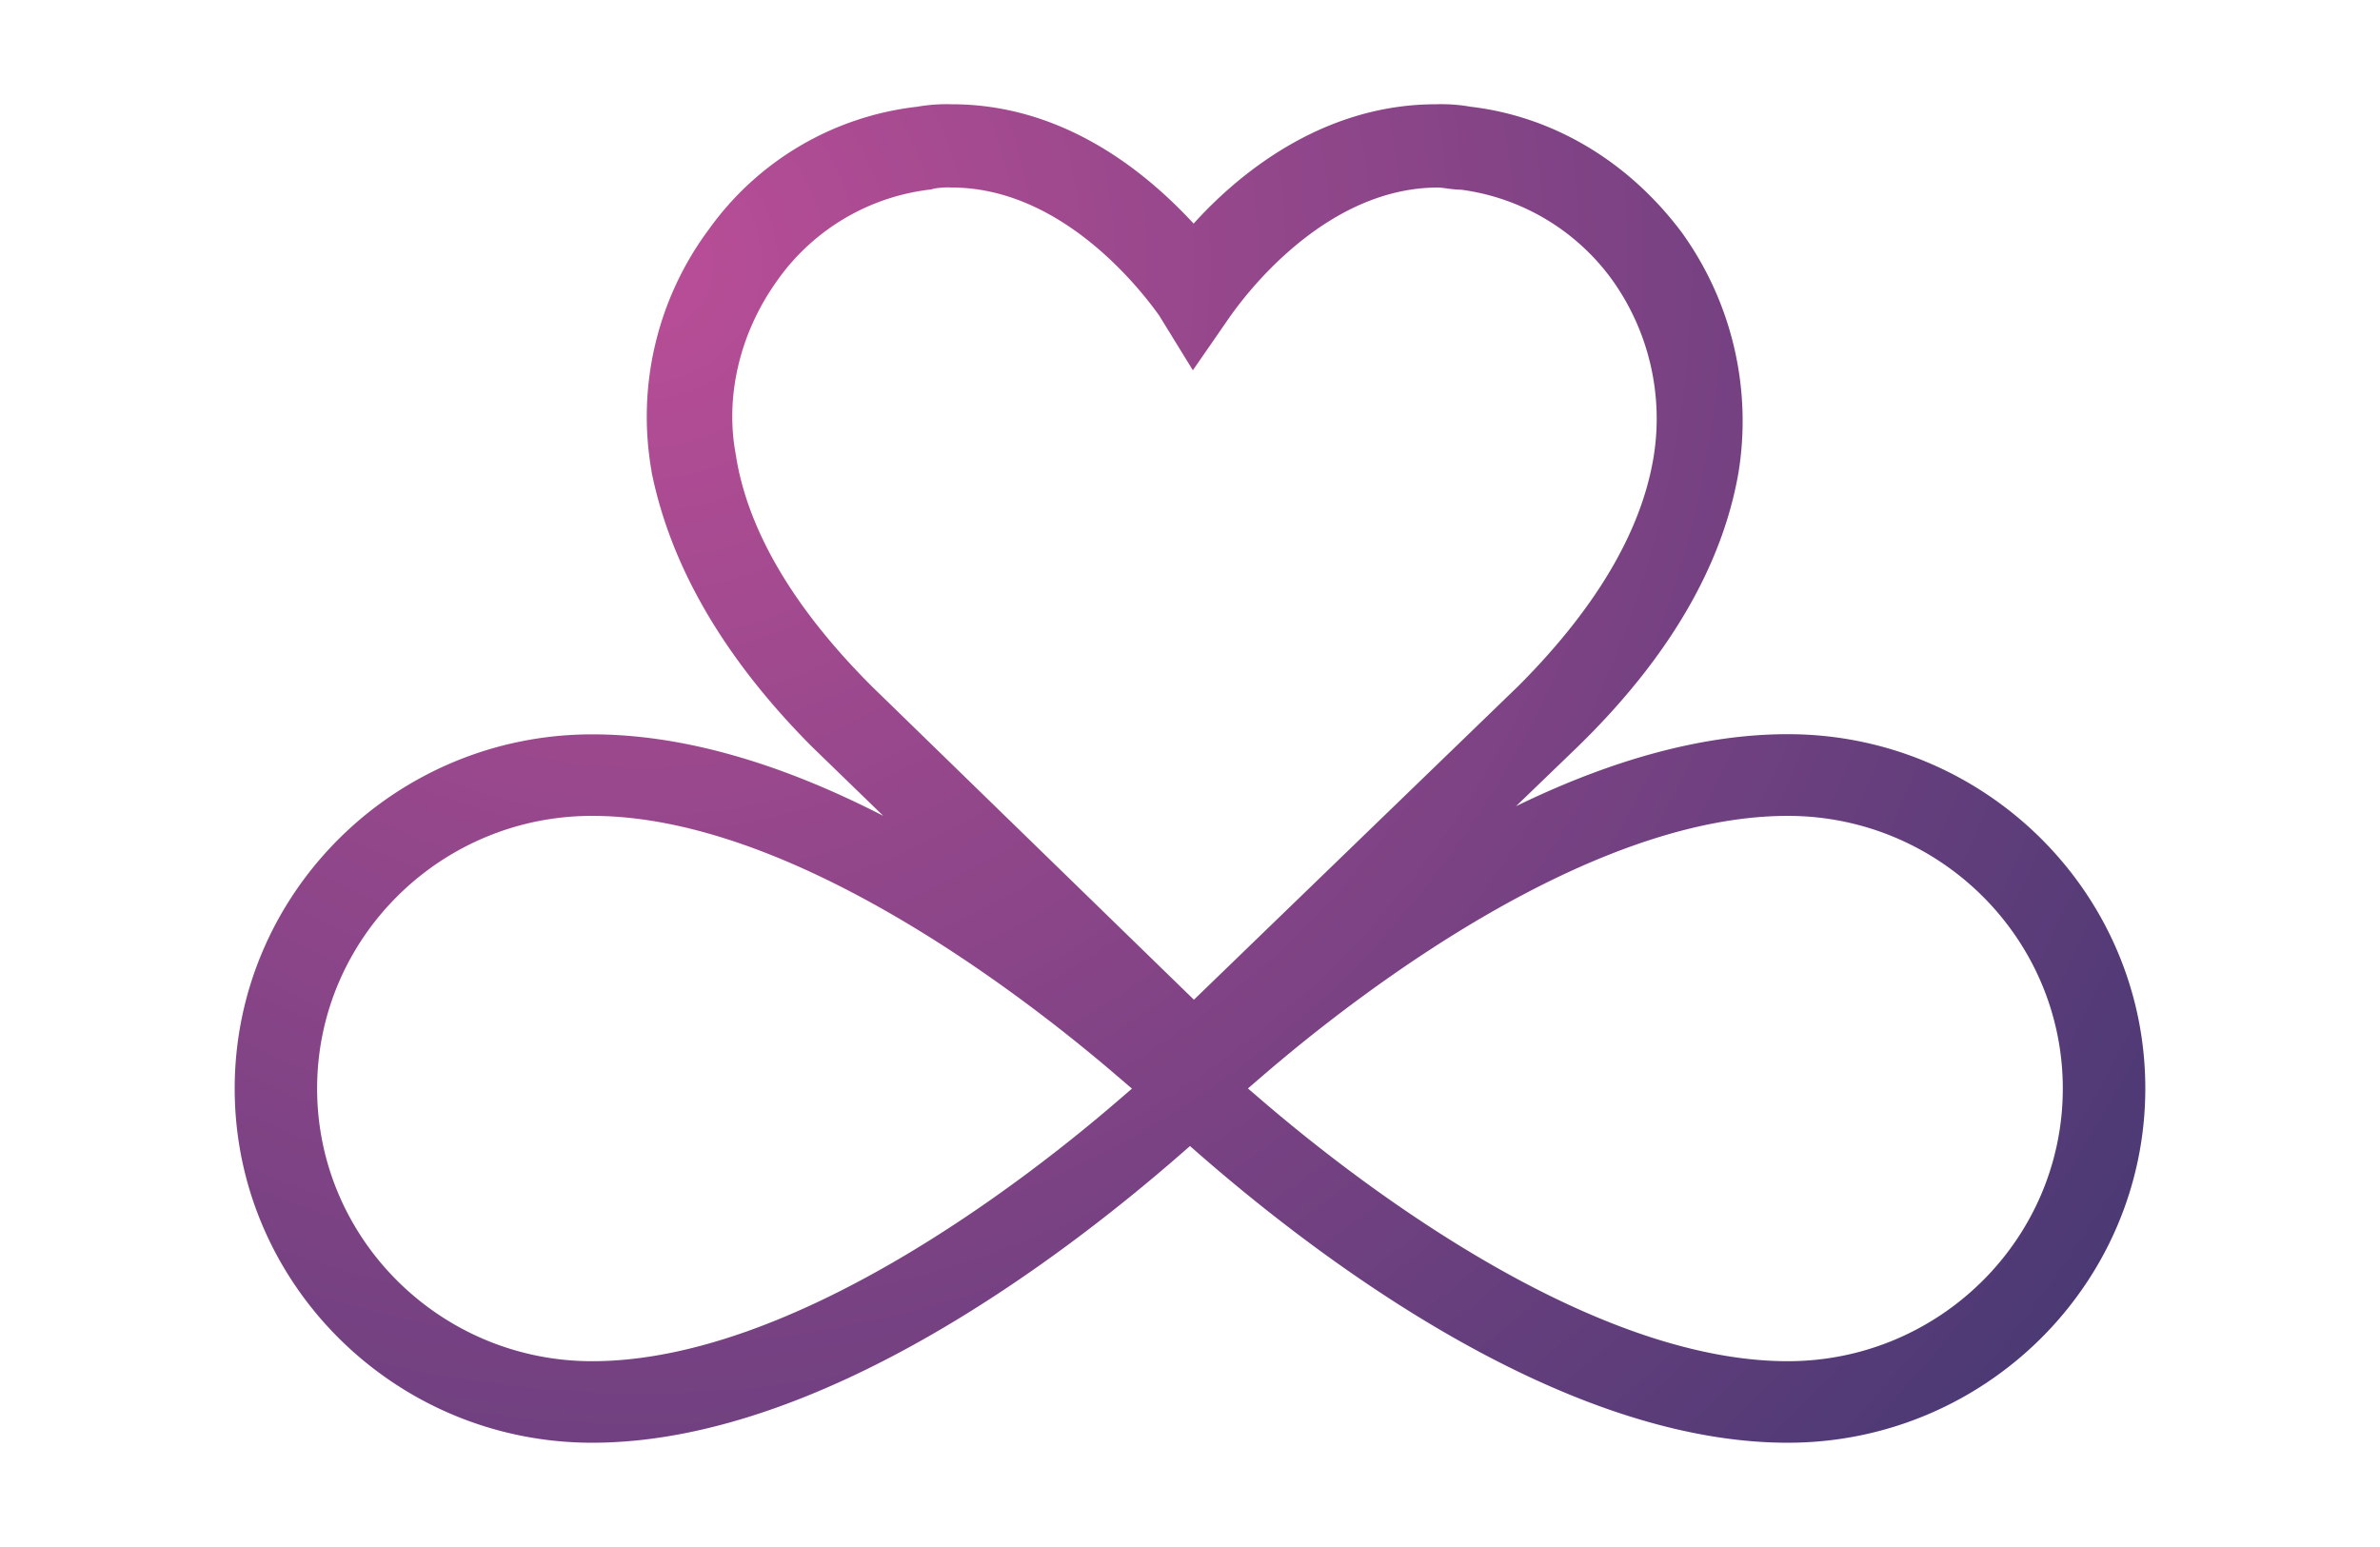
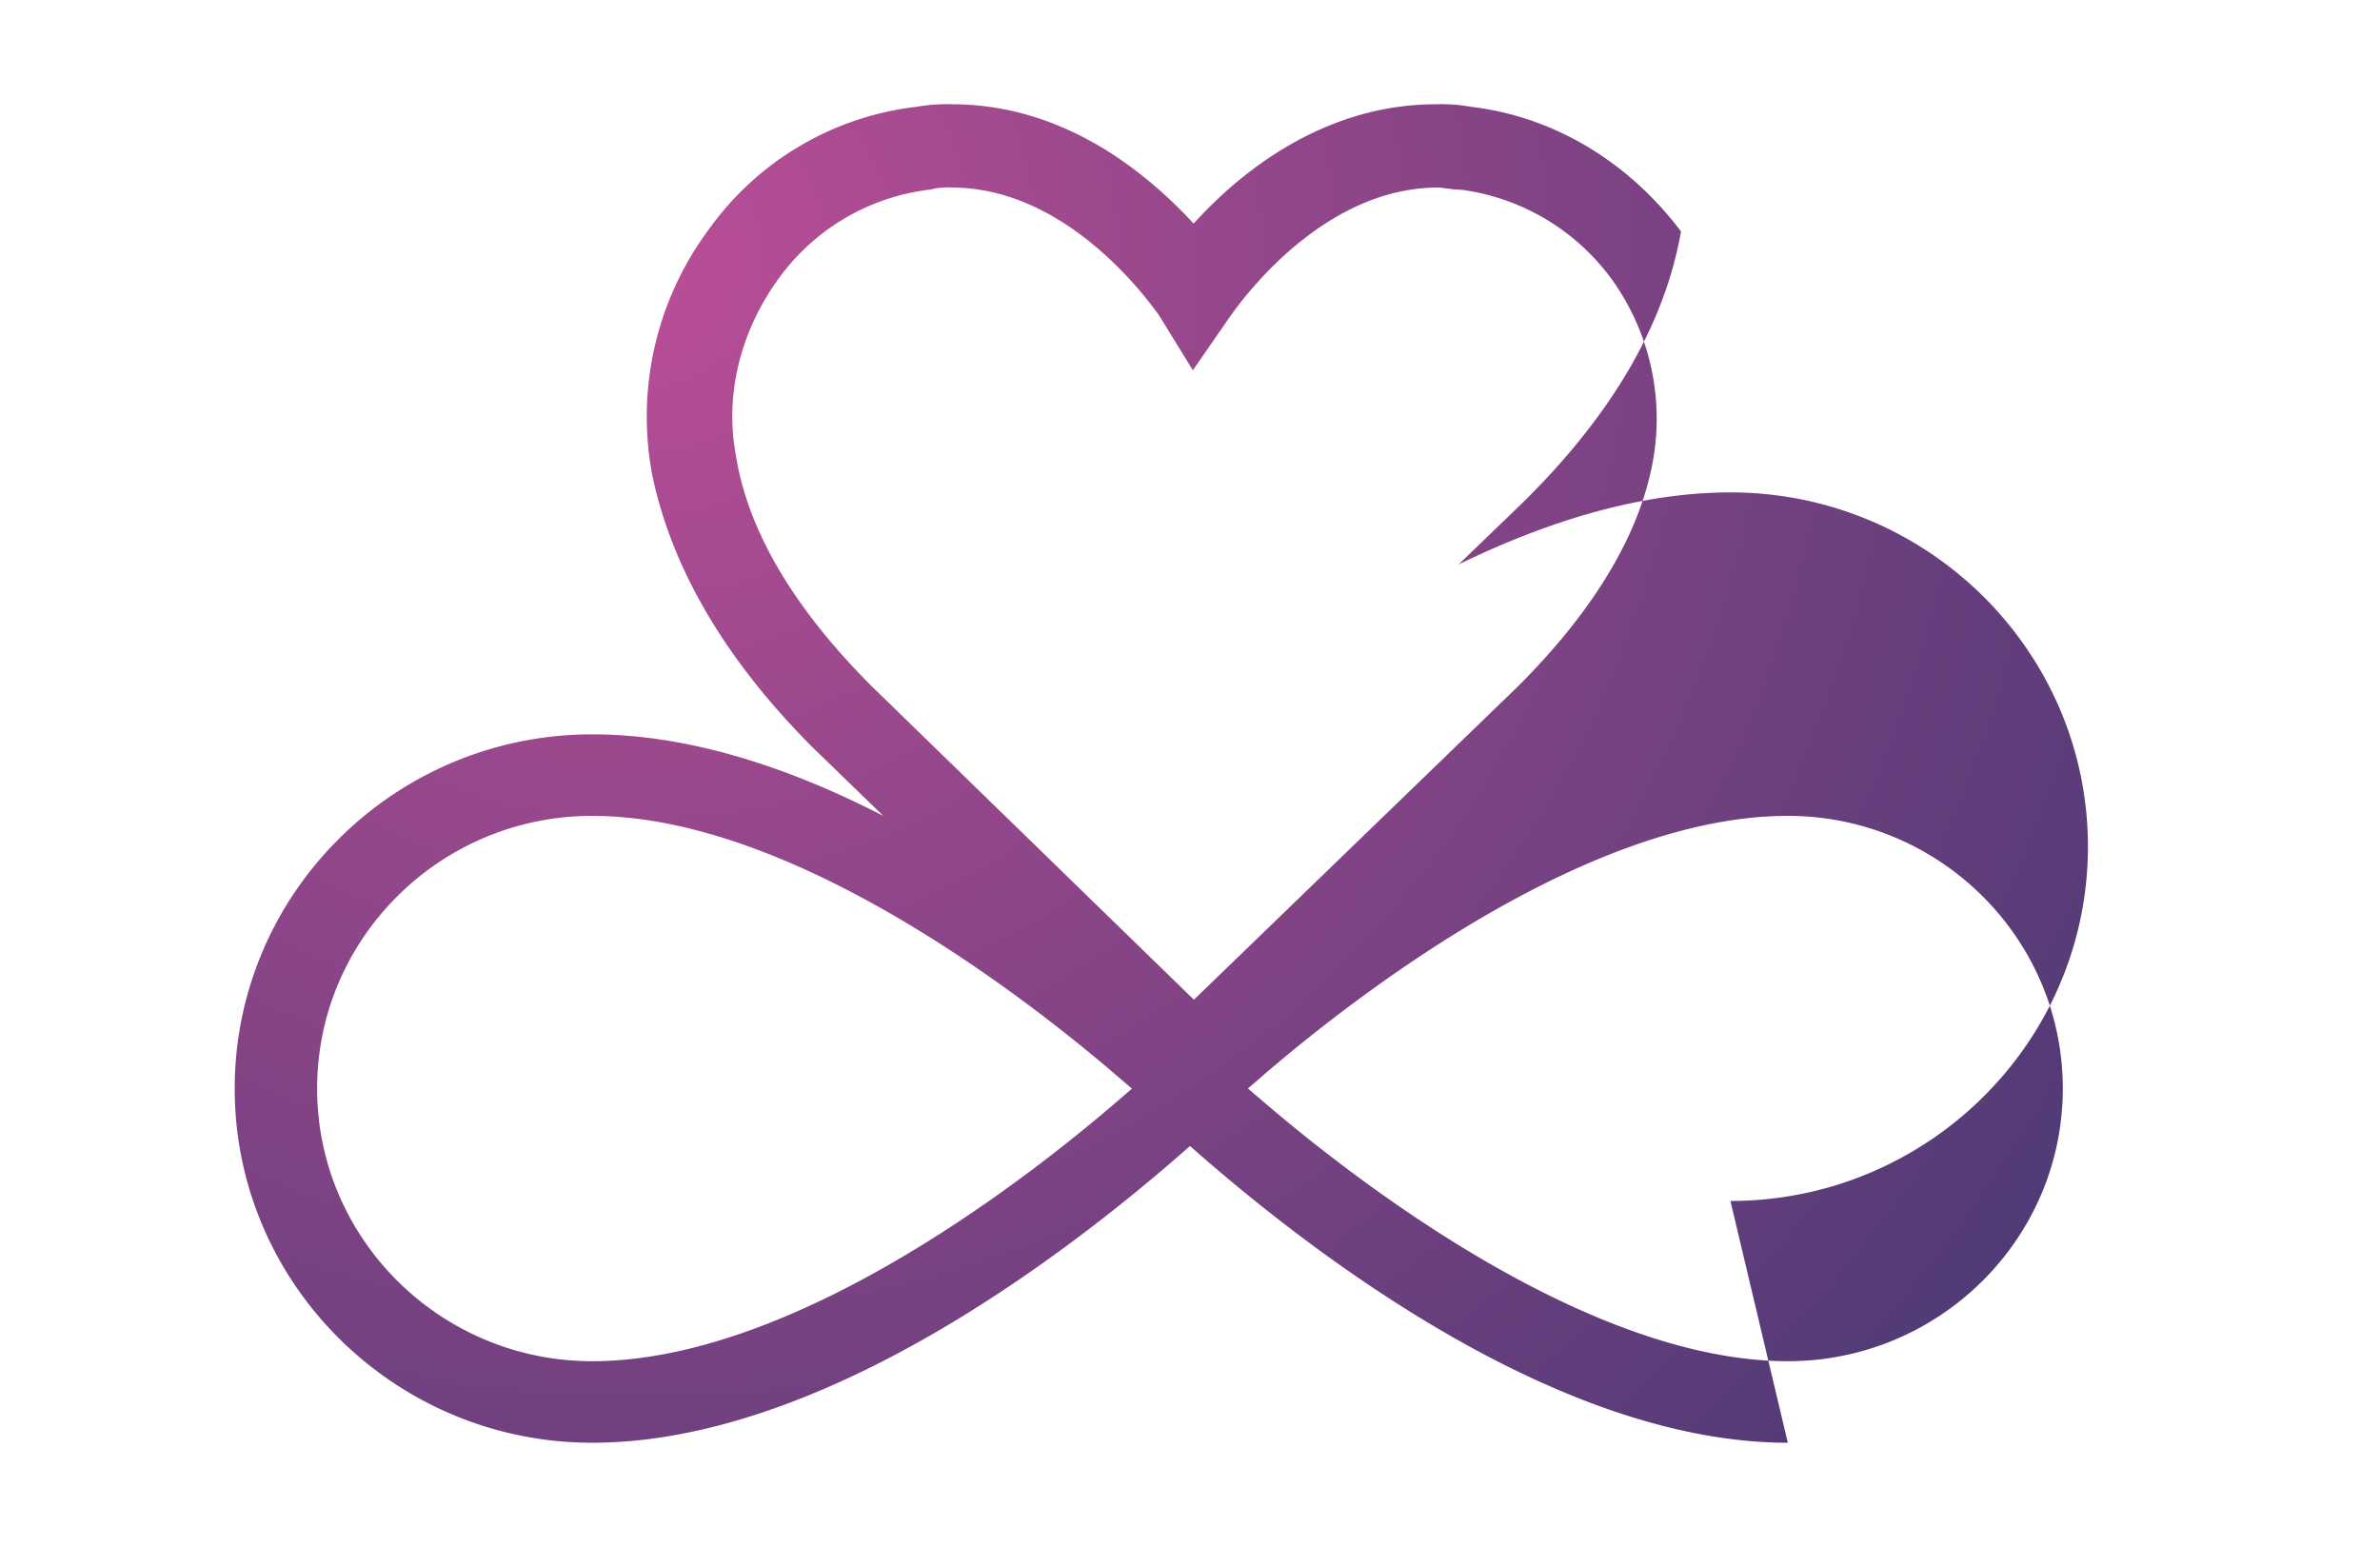
<svg xmlns="http://www.w3.org/2000/svg" data-name="Ebene 1" viewBox="0 0 561.61 362" width="80" height="52">
  <defs>
    <radialGradient id="a" cx="151.43" cy="60.63" r="446.3" gradientUnits="userSpaceOnUse">
      <stop offset="0" stop-color="#ba4e97" />
      <stop offset="1" stop-color="#443872" />
    </radialGradient>
  </defs>
-   <path d="M421.87 338.92c-52.92 0-109.72-42.66-138.86-68.08l-2.21-1.93-2.21 1.93c-29.14 25.42-85.93 68.08-138.85 68.08-46.52 0-84.36-37.49-84.36-83.58s37.84-83.58 84.36-83.58c20.81 0 43.81 6.45 68.68 19.23l-16.82-16.31C171 154 158.23 132.2 153.74 109.75v-.13a74 74 0 0113.58-57.09 70.12 70.12 0 0149.13-28.87 39.85 39.85 0 018.15-.58c25.09 0 44.4 14.45 57.06 28.16 9.84-10.9 29.75-28.16 57.2-28.16a39.76 39.76 0 018.14.58c19.34 2.27 37 12.69 49.6 29.34l.07.08a76.09 76.09 0 0113.54 57.05c-3.87 22.09-16.61 43.79-37.88 64.52l-14.6 14.07c23.17-11.28 44.64-17 64.14-17 46.51 0 84.36 37.49 84.36 83.58s-37.85 83.62-84.36 83.62zM297.72 258.1c21.55 18.52 76.77 61.58 124.15 61.58 35.78 0 64.89-28.86 64.89-64.34S457.65 191 421.87 191c-47.57 0-102.69 43-124.18 61.55l-3.21 2.77zm-158-67.1c-35.78 0-64.89 28.86-64.89 64.34s29.11 64.34 64.89 64.34c47.57 0 102.69-43 124.17-61.55l3.22-2.77-3.25-2.78C242.34 234.06 187.11 191 139.74 191zm84.85-148.27a18.85 18.85 0 00-4.3.28l-.44.15-.45.06a51.49 51.49 0 00-35.88 21.32c-9 12.51-12.57 27.73-9.77 41.75v.15c2.92 17.52 13.68 35.69 32 54l76 73.94 76.53-74c18.24-18.25 29-36.42 31.92-53.94a56.31 56.31 0 00-9.74-41.9 52.5 52.5 0 00-35.61-21.29 28.58 28.58 0 01-3.59-.33c-.71-.09-1.45-.19-1.87-.19-25.27 0-43.63 22.81-48.65 29.8l-.39.53-8.85 12.79-7.95-12.92-.29-.4c-5.04-6.99-23.4-29.8-48.67-29.8z" fill="url(#a)" />
+   <path d="M421.87 338.92c-52.92 0-109.72-42.66-138.86-68.08l-2.21-1.93-2.21 1.93c-29.14 25.42-85.93 68.08-138.85 68.08-46.52 0-84.36-37.49-84.36-83.58s37.84-83.58 84.36-83.58c20.81 0 43.81 6.45 68.68 19.23l-16.82-16.31C171 154 158.23 132.2 153.74 109.75v-.13a74 74 0 0113.58-57.09 70.12 70.12 0 0149.13-28.87 39.85 39.85 0 018.15-.58c25.09 0 44.4 14.45 57.06 28.16 9.84-10.9 29.75-28.16 57.2-28.16a39.76 39.76 0 018.14.58c19.34 2.27 37 12.69 49.6 29.34l.07.08c-3.87 22.09-16.61 43.79-37.88 64.52l-14.6 14.07c23.17-11.28 44.64-17 64.14-17 46.51 0 84.36 37.49 84.36 83.58s-37.85 83.62-84.36 83.62zM297.72 258.1c21.55 18.52 76.77 61.58 124.15 61.58 35.78 0 64.89-28.86 64.89-64.34S457.65 191 421.87 191c-47.57 0-102.69 43-124.18 61.55l-3.21 2.77zm-158-67.1c-35.78 0-64.89 28.86-64.89 64.34s29.11 64.34 64.89 64.34c47.57 0 102.69-43 124.17-61.55l3.22-2.77-3.25-2.78C242.34 234.06 187.11 191 139.74 191zm84.85-148.27a18.85 18.85 0 00-4.3.28l-.44.15-.45.06a51.49 51.49 0 00-35.88 21.32c-9 12.51-12.57 27.73-9.77 41.75v.15c2.92 17.52 13.68 35.69 32 54l76 73.94 76.53-74c18.24-18.25 29-36.42 31.92-53.94a56.31 56.31 0 00-9.74-41.9 52.5 52.5 0 00-35.61-21.29 28.58 28.58 0 01-3.59-.33c-.71-.09-1.45-.19-1.87-.19-25.27 0-43.63 22.81-48.65 29.8l-.39.53-8.85 12.79-7.95-12.92-.29-.4c-5.04-6.99-23.4-29.8-48.67-29.8z" fill="url(#a)" />
</svg>